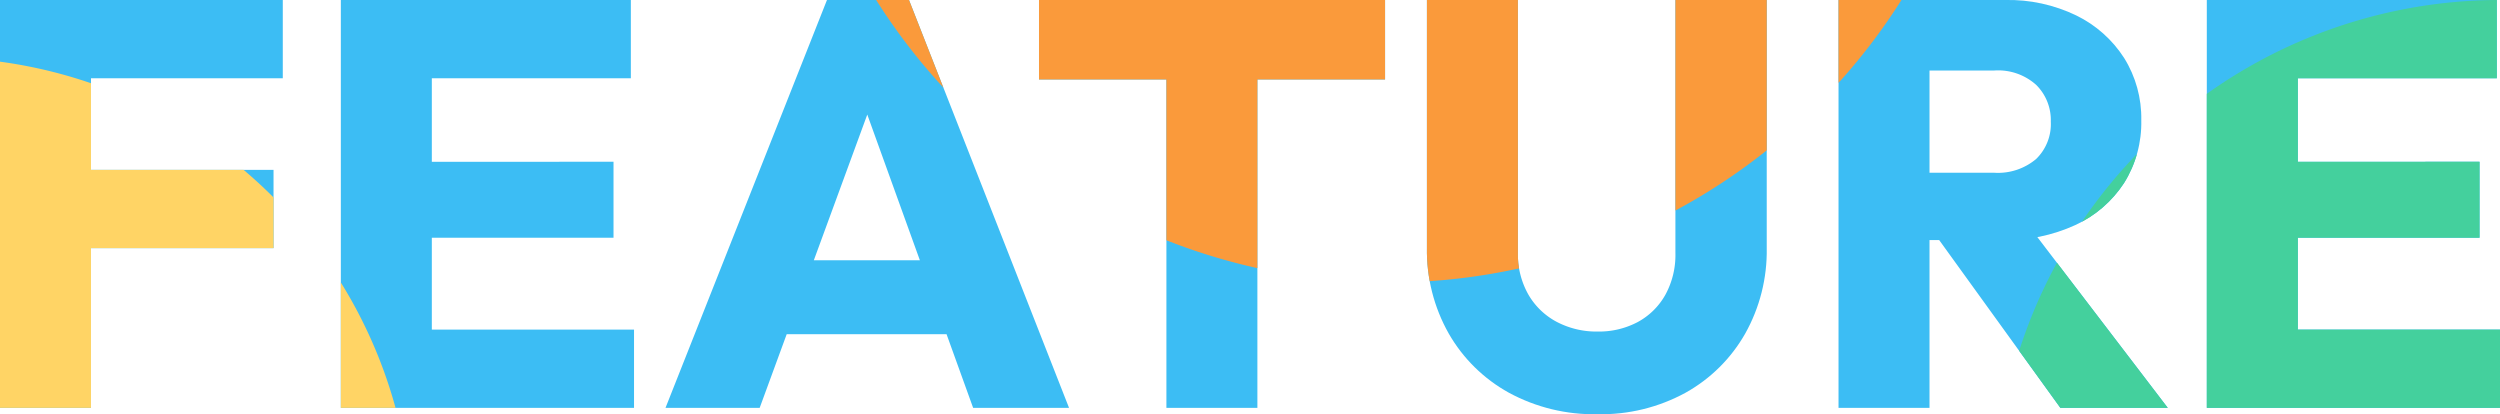
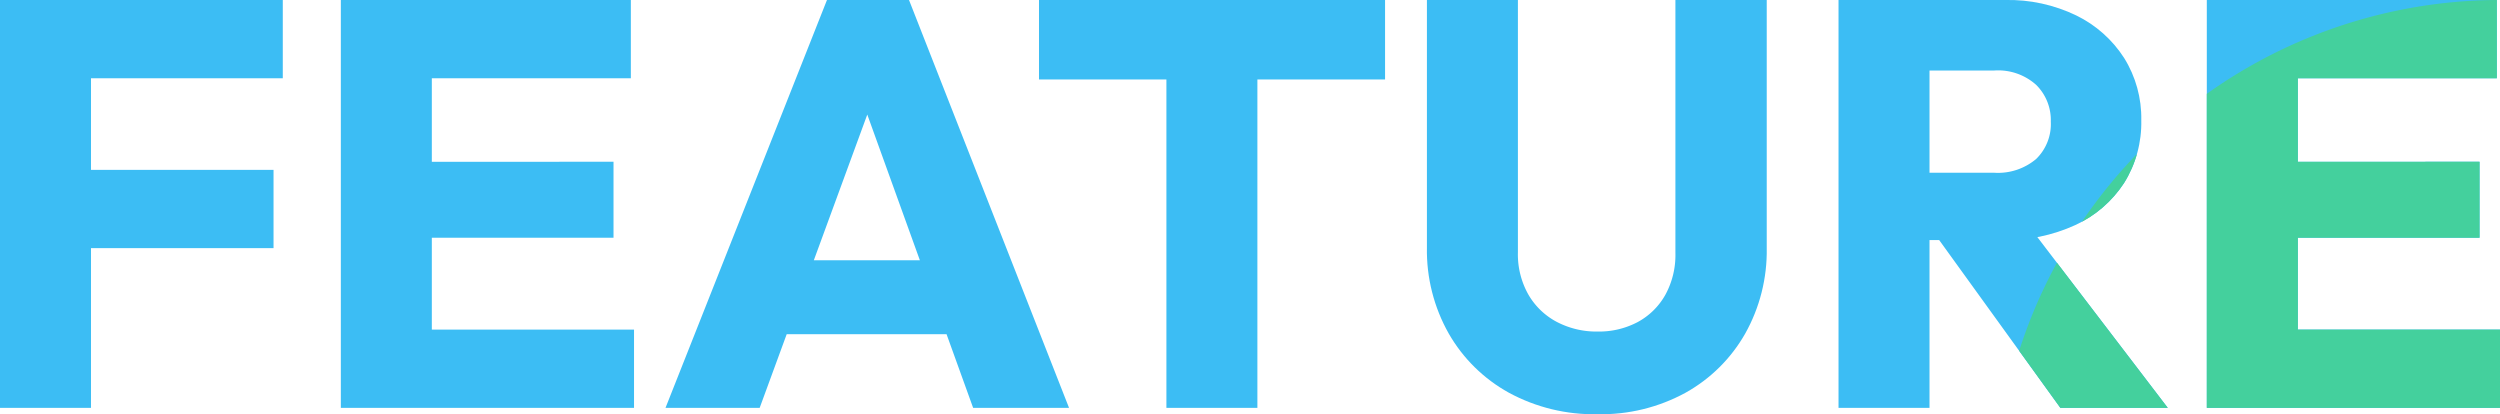
<svg xmlns="http://www.w3.org/2000/svg" width="260.066" height="43.089" viewBox="0 0 260.066 43.089">
  <defs>
    <clipPath id="a">
      <path d="M2.363,17.718V-24.71h9.465V17.718ZM9.6,1.1V-7.042H30.818V1.1Zm0-17.668V-24.71H31.78v8.143ZM37.819,17.718V-24.71h9.465V17.718Zm7.242,0V9.575H68.318v8.143Zm0-17.7v-7.9H66.185V.02Zm0-16.587V-24.71H67.988v8.143ZM71.593,17.718,88.39-24.71h8.534l16.647,42.428h-9.976L90.884-17.5H94.31L81.389,17.718Zm9.555-7.662V2.364h23.107v7.692ZM123.7,17.718V-24.109h9.465V17.718ZM110.446-16.447V-24.71h36v8.263Zm58.092,34.826a18.536,18.536,0,0,1-9.214-2.237,16.267,16.267,0,0,1-6.259-6.162A17.558,17.558,0,0,1,150.8,1.041V-24.71h9.465V1.552a8.494,8.494,0,0,0,1.1,4.4,7.4,7.4,0,0,0,2.976,2.84,8.879,8.879,0,0,0,4.2.988,8.625,8.625,0,0,0,4.186-.987,7.249,7.249,0,0,0,2.87-2.823,8.622,8.622,0,0,0,1.053-4.363V-24.71h9.5V1.1A17.571,17.571,0,0,1,183.9,10.01a16.2,16.2,0,0,1-6.19,6.131A18.308,18.308,0,0,1,168.538,18.379ZM200.86.26v-7h8.954a6.156,6.156,0,0,0,4.357-1.427A5.059,5.059,0,0,0,215.7-12.06a5.143,5.143,0,0,0-1.517-3.816,5.91,5.91,0,0,0-4.342-1.5H200.86V-24.71h10.1a16.2,16.2,0,0,1,7.392,1.608,12.335,12.335,0,0,1,4.973,4.417,11.8,11.8,0,0,1,1.788,6.475,11.815,11.815,0,0,1-1.8,6.551A12.087,12.087,0,0,1,218.258-1.3a17.345,17.345,0,0,1-7.6,1.563Zm-7.242,17.458V-24.71h9.465V17.718Zm23.077,0L203.5-.551l8.624-2.344,15.745,20.613Zm15.234,0V-24.71H241.4V17.718Zm7.242,0V9.575h23.257v8.143Zm0-17.7v-7.9H260.3V.02Zm0-16.587V-24.71H262.1v8.143Z" transform="translate(-2.363 24.71)" fill="#3cbdf4" />
    </clipPath>
  </defs>
  <g clip-path="url(#a)">
    <path d="M2.363,17.718V-24.71h9.465V17.718ZM9.6,1.1V-7.042H30.818V1.1Zm0-17.668V-24.71H31.78v8.143ZM37.819,17.718V-24.71h9.465V17.718Zm7.242,0V9.575H68.318v8.143Zm0-17.7v-7.9H66.185V.02Zm0-16.587V-24.71H67.988v8.143ZM71.593,17.718,88.39-24.71h8.534l16.647,42.428h-9.976L90.884-17.5H94.31L81.389,17.718Zm9.555-7.662V2.364h23.107v7.692ZM123.7,17.718V-24.109h9.465V17.718ZM110.446-16.447V-24.71h36v8.263Zm58.092,34.826a18.536,18.536,0,0,1-9.214-2.237,16.267,16.267,0,0,1-6.259-6.162A17.558,17.558,0,0,1,150.8,1.041V-24.71h9.465V1.552a8.494,8.494,0,0,0,1.1,4.4,7.4,7.4,0,0,0,2.976,2.84,8.879,8.879,0,0,0,4.2.988,8.625,8.625,0,0,0,4.186-.987,7.249,7.249,0,0,0,2.87-2.823,8.622,8.622,0,0,0,1.053-4.363V-24.71h9.5V1.1A17.571,17.571,0,0,1,183.9,10.01a16.2,16.2,0,0,1-6.19,6.131A18.308,18.308,0,0,1,168.538,18.379ZM200.86.26v-7h8.954a6.156,6.156,0,0,0,4.357-1.427A5.059,5.059,0,0,0,215.7-12.06a5.143,5.143,0,0,0-1.517-3.816,5.91,5.91,0,0,0-4.342-1.5H200.86V-24.71h10.1a16.2,16.2,0,0,1,7.392,1.608,12.335,12.335,0,0,1,4.973,4.417,11.8,11.8,0,0,1,1.788,6.475,11.815,11.815,0,0,1-1.8,6.551A12.087,12.087,0,0,1,218.258-1.3a17.345,17.345,0,0,1-7.6,1.563Zm-7.242,17.458V-24.71h9.465V17.718Zm23.077,0L203.5-.551l8.624-2.344,15.745,20.613Zm15.234,0V-24.71H241.4V17.718Zm7.242,0V9.575h23.257v8.143Zm0-17.7v-7.9H260.3V.02Zm0-16.587V-24.71H262.1v8.143Z" transform="translate(-2.363 24.71)" fill="#3cbdf4" />
    <path d="M576.041,52.521a52.521,52.521,0,1,0-52.521,52.521,52.521,52.521,0,0,0,52.521-52.521" transform="translate(-263.456 -0.001)" fill="#44d09d" />
-     <path d="M570.072,49.537a49.536,49.536,0,1,0-49.536,49.537,49.536,49.536,0,0,0,49.536-49.537" transform="translate(-527.168 5.968)" fill="#ffd465" />
-     <path d="M597.145,63.073a63.073,63.073,0,1,0-63.073,63.073,63.073,63.073,0,0,0,63.073-63.073" transform="translate(-389.6 -96.754)" fill="#fa9a3b" />
  </g>
</svg>